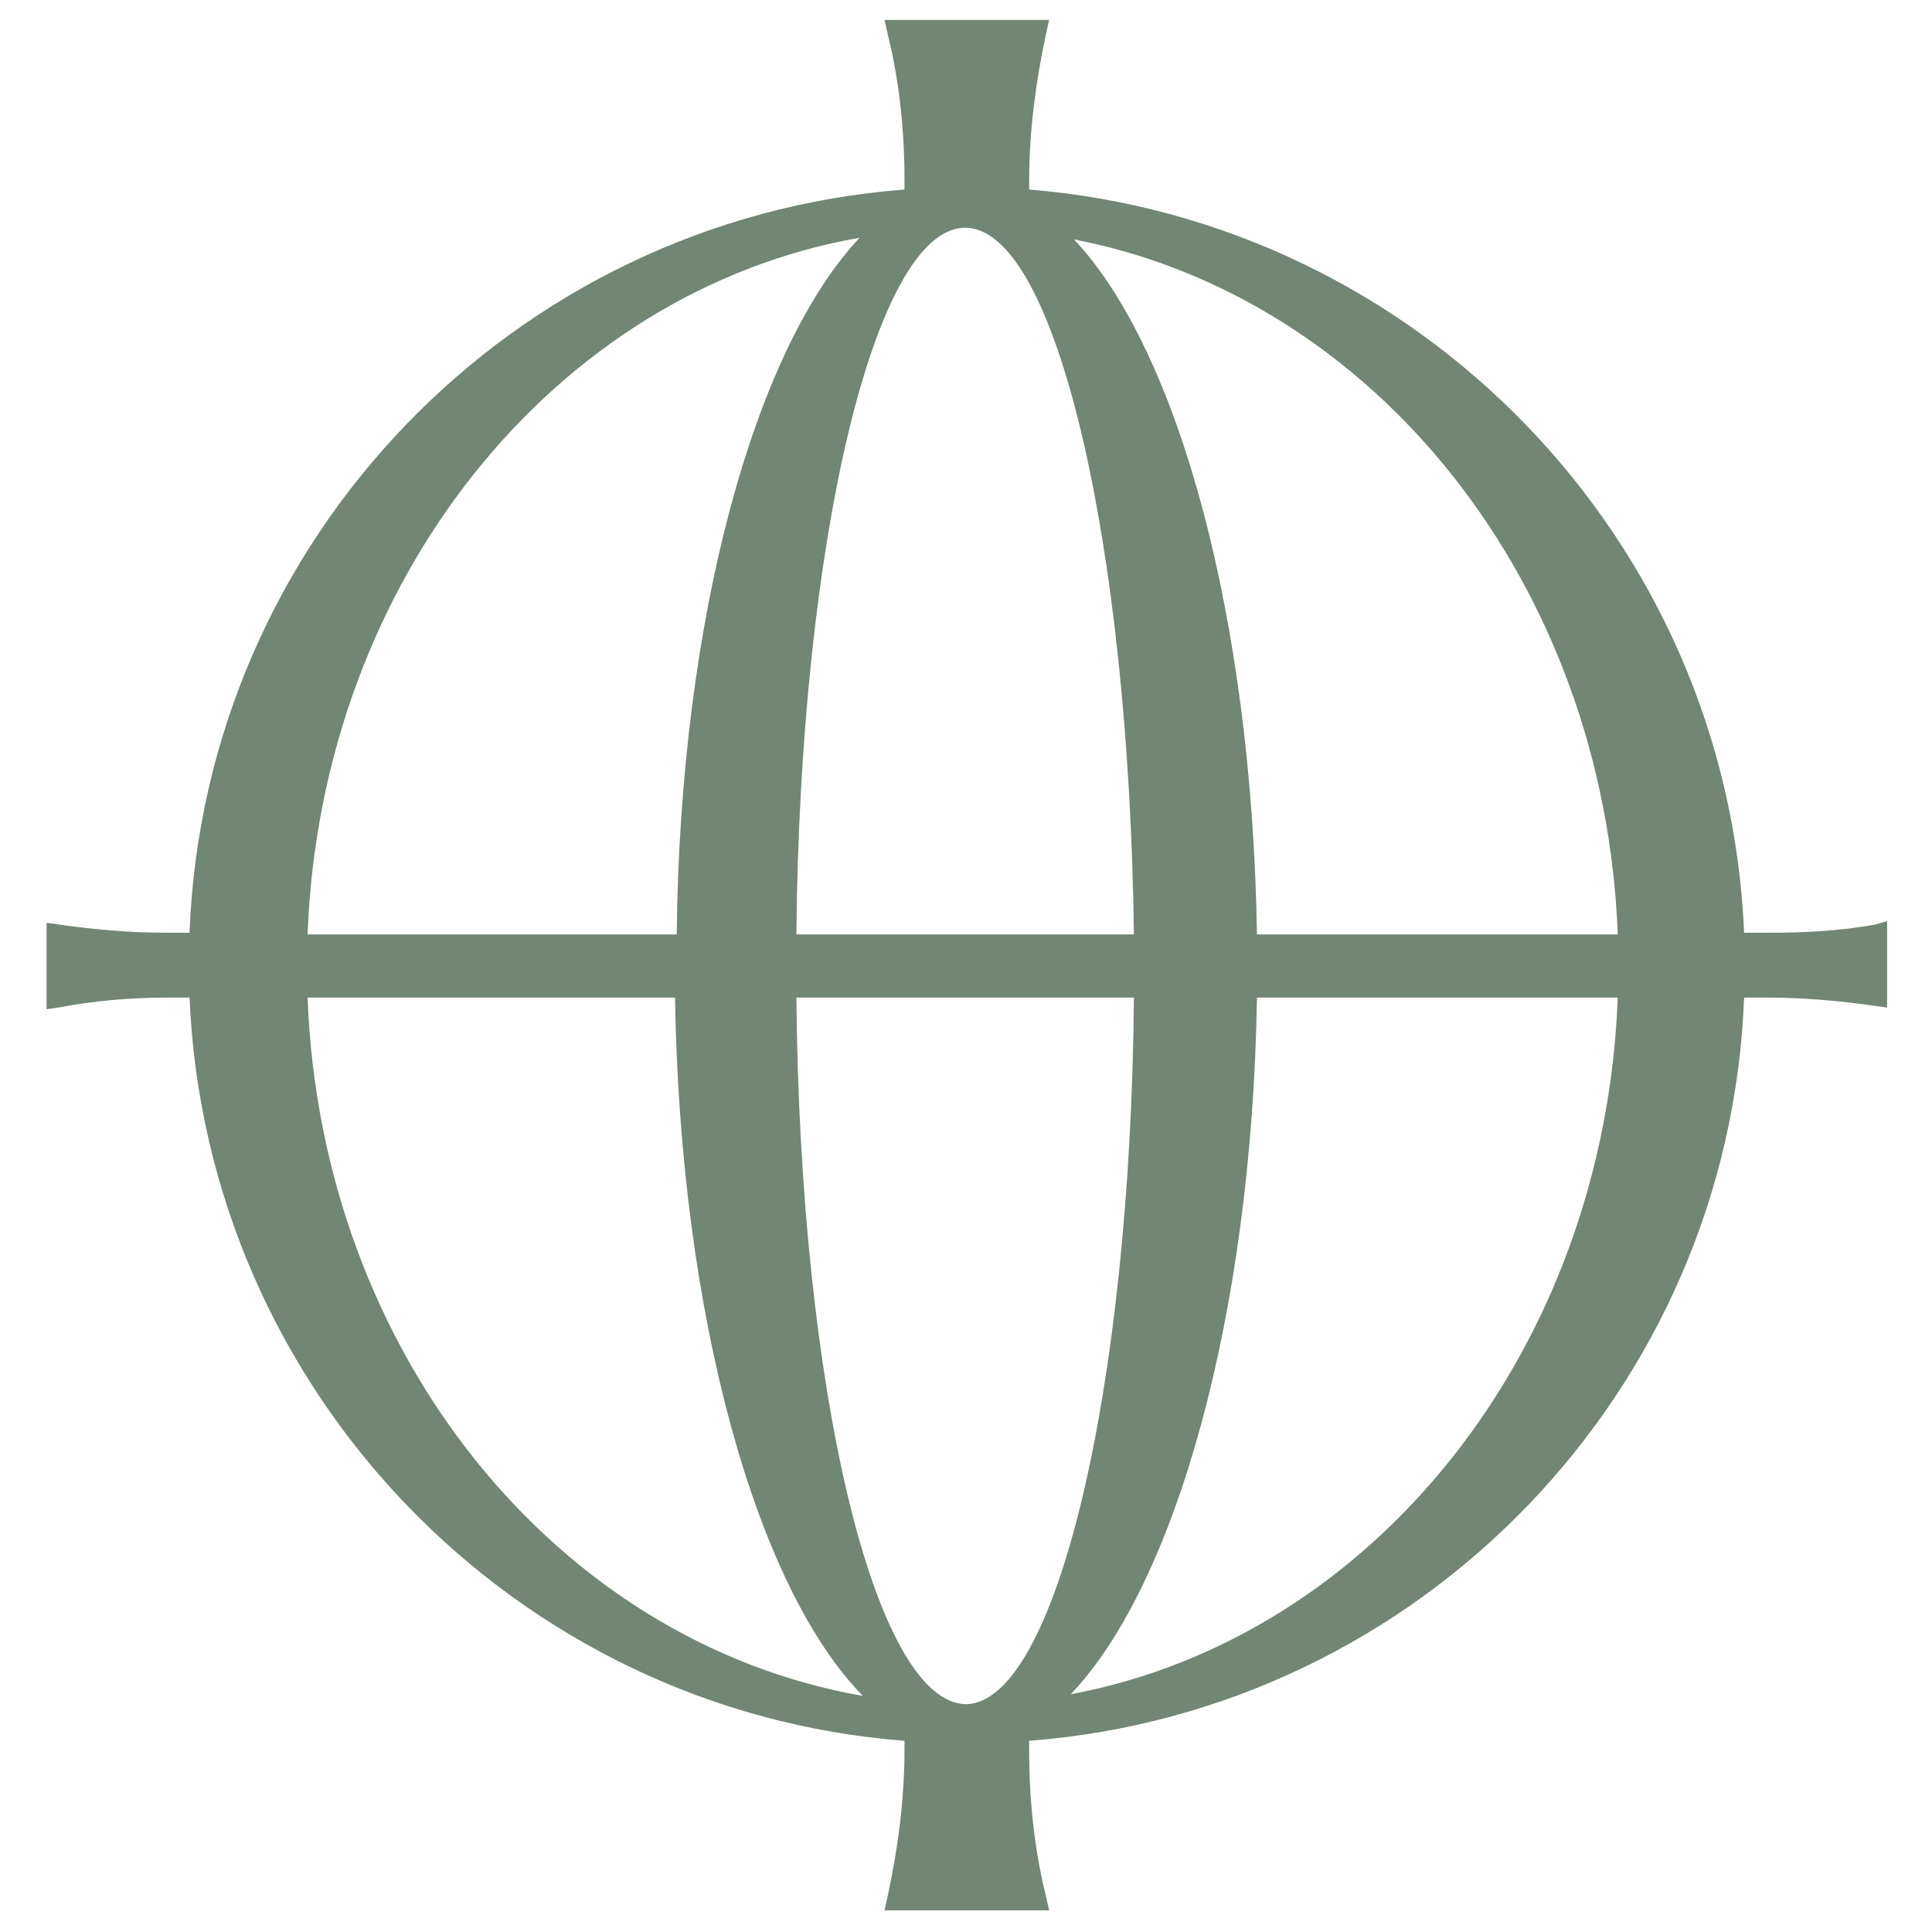
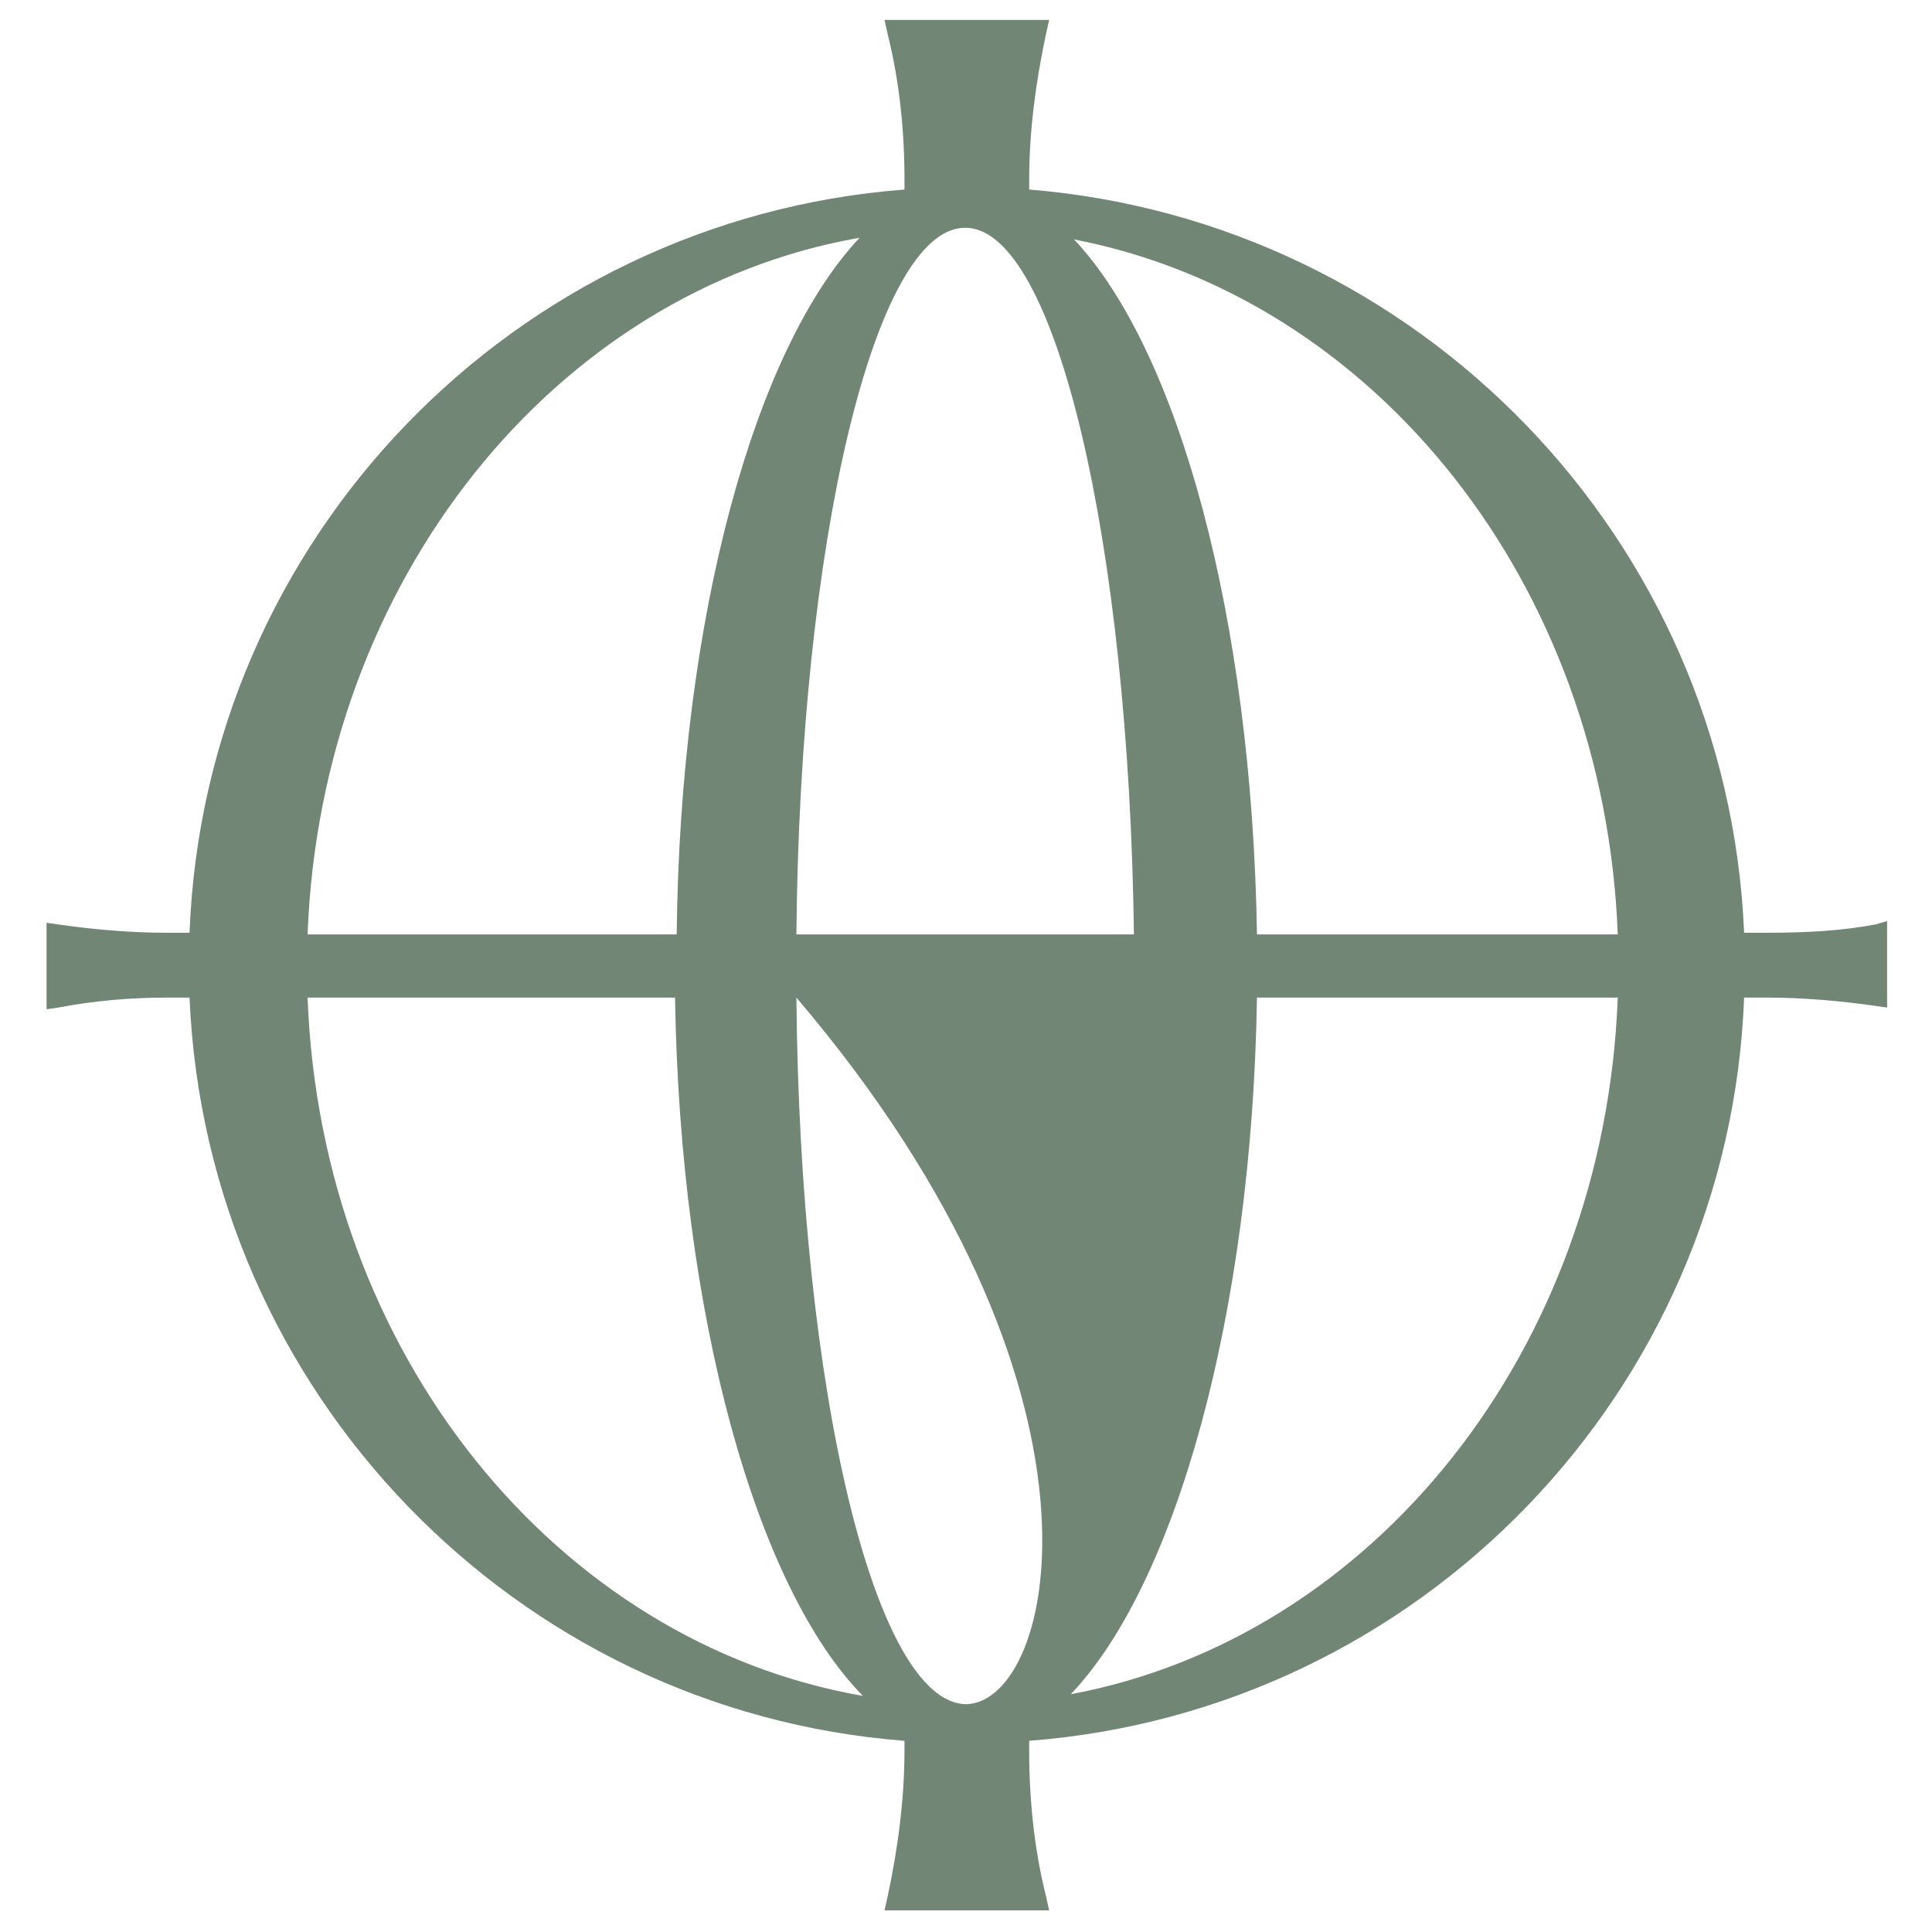
<svg xmlns="http://www.w3.org/2000/svg" version="1.1" id="Layer_1" x="0px" y="0px" viewBox="0 0 116.2 116.2" style="enable-background:new 0 0 116.2 116.2;" xml:space="preserve">
  <style type="text/css">
	.st0{fill:#718674;}
</style>
-   <path class="st0" d="M112.8,55.6c-2.1,0.4-4.3,0.5-6.5,0.5h-1.4c-1-23.7-19.6-42.8-43-44.7v-0.6c0-2.9,0.4-5.9,1-8.7l0.2-0.9h-9.9  l0.2,0.9c0.7,2.8,1,5.8,1,8.7v0.6c-23.5,1.8-42.1,21-43,44.7H10c-2.2,0-4.4-0.2-6.5-0.5l-0.7-0.1v5.2l0.7-0.1C5.6,60.2,7.8,60,10,60  h1.4c1,23.7,19.6,42.9,43,44.7v0.6c0,2.9-0.4,5.9-1,8.7l-0.2,0.9h9.9l-0.2-0.9c-0.7-2.8-1-5.8-1-8.7v-0.6c23.5-1.8,42.1-21,43-44.7  h1.4c2.2,0,4.4,0.2,6.5,0.5l0.7,0.1v-5.2L112.8,55.6z M97.3,56.2H75.6c-0.3-19-4.7-35.1-11-41.8C82.7,17.9,96.5,35.1,97.3,56.2z   M58.1,102.5C58.1,102.5,58.1,102.5,58.1,102.5c-5.5-0.1-10-18.9-10.2-42.5h20.3C68,83.6,63.5,102.4,58.1,102.5z M47.9,56.2  c0.2-23.6,4.7-42.4,10.1-42.5c0,0,0.1,0,0.1,0c5.4,0.1,9.8,18.9,10.1,42.5H47.9z M51.7,14.3c-6.3,6.7-10.8,22.8-11,41.9H18.5  C19.3,34.9,33.4,17.5,51.7,14.3z M18.5,60h22.1c0.3,19.2,4.9,35.5,11.3,42C33.5,98.8,19.3,81.4,18.5,60z M64.4,101.9  c6.3-6.6,10.9-22.8,11.2-41.9h21.7C96.5,81.2,82.6,98.5,64.4,101.9z" />
+   <path class="st0" d="M112.8,55.6c-2.1,0.4-4.3,0.5-6.5,0.5h-1.4c-1-23.7-19.6-42.8-43-44.7v-0.6c0-2.9,0.4-5.9,1-8.7l0.2-0.9h-9.9  l0.2,0.9c0.7,2.8,1,5.8,1,8.7v0.6c-23.5,1.8-42.1,21-43,44.7H10c-2.2,0-4.4-0.2-6.5-0.5l-0.7-0.1v5.2l0.7-0.1C5.6,60.2,7.8,60,10,60  h1.4c1,23.7,19.6,42.9,43,44.7v0.6c0,2.9-0.4,5.9-1,8.7l-0.2,0.9h9.9l-0.2-0.9c-0.7-2.8-1-5.8-1-8.7v-0.6c23.5-1.8,42.1-21,43-44.7  h1.4c2.2,0,4.4,0.2,6.5,0.5l0.7,0.1v-5.2L112.8,55.6z M97.3,56.2H75.6c-0.3-19-4.7-35.1-11-41.8C82.7,17.9,96.5,35.1,97.3,56.2z   M58.1,102.5C58.1,102.5,58.1,102.5,58.1,102.5c-5.5-0.1-10-18.9-10.2-42.5C68,83.6,63.5,102.4,58.1,102.5z M47.9,56.2  c0.2-23.6,4.7-42.4,10.1-42.5c0,0,0.1,0,0.1,0c5.4,0.1,9.8,18.9,10.1,42.5H47.9z M51.7,14.3c-6.3,6.7-10.8,22.8-11,41.9H18.5  C19.3,34.9,33.4,17.5,51.7,14.3z M18.5,60h22.1c0.3,19.2,4.9,35.5,11.3,42C33.5,98.8,19.3,81.4,18.5,60z M64.4,101.9  c6.3-6.6,10.9-22.8,11.2-41.9h21.7C96.5,81.2,82.6,98.5,64.4,101.9z" />
</svg>